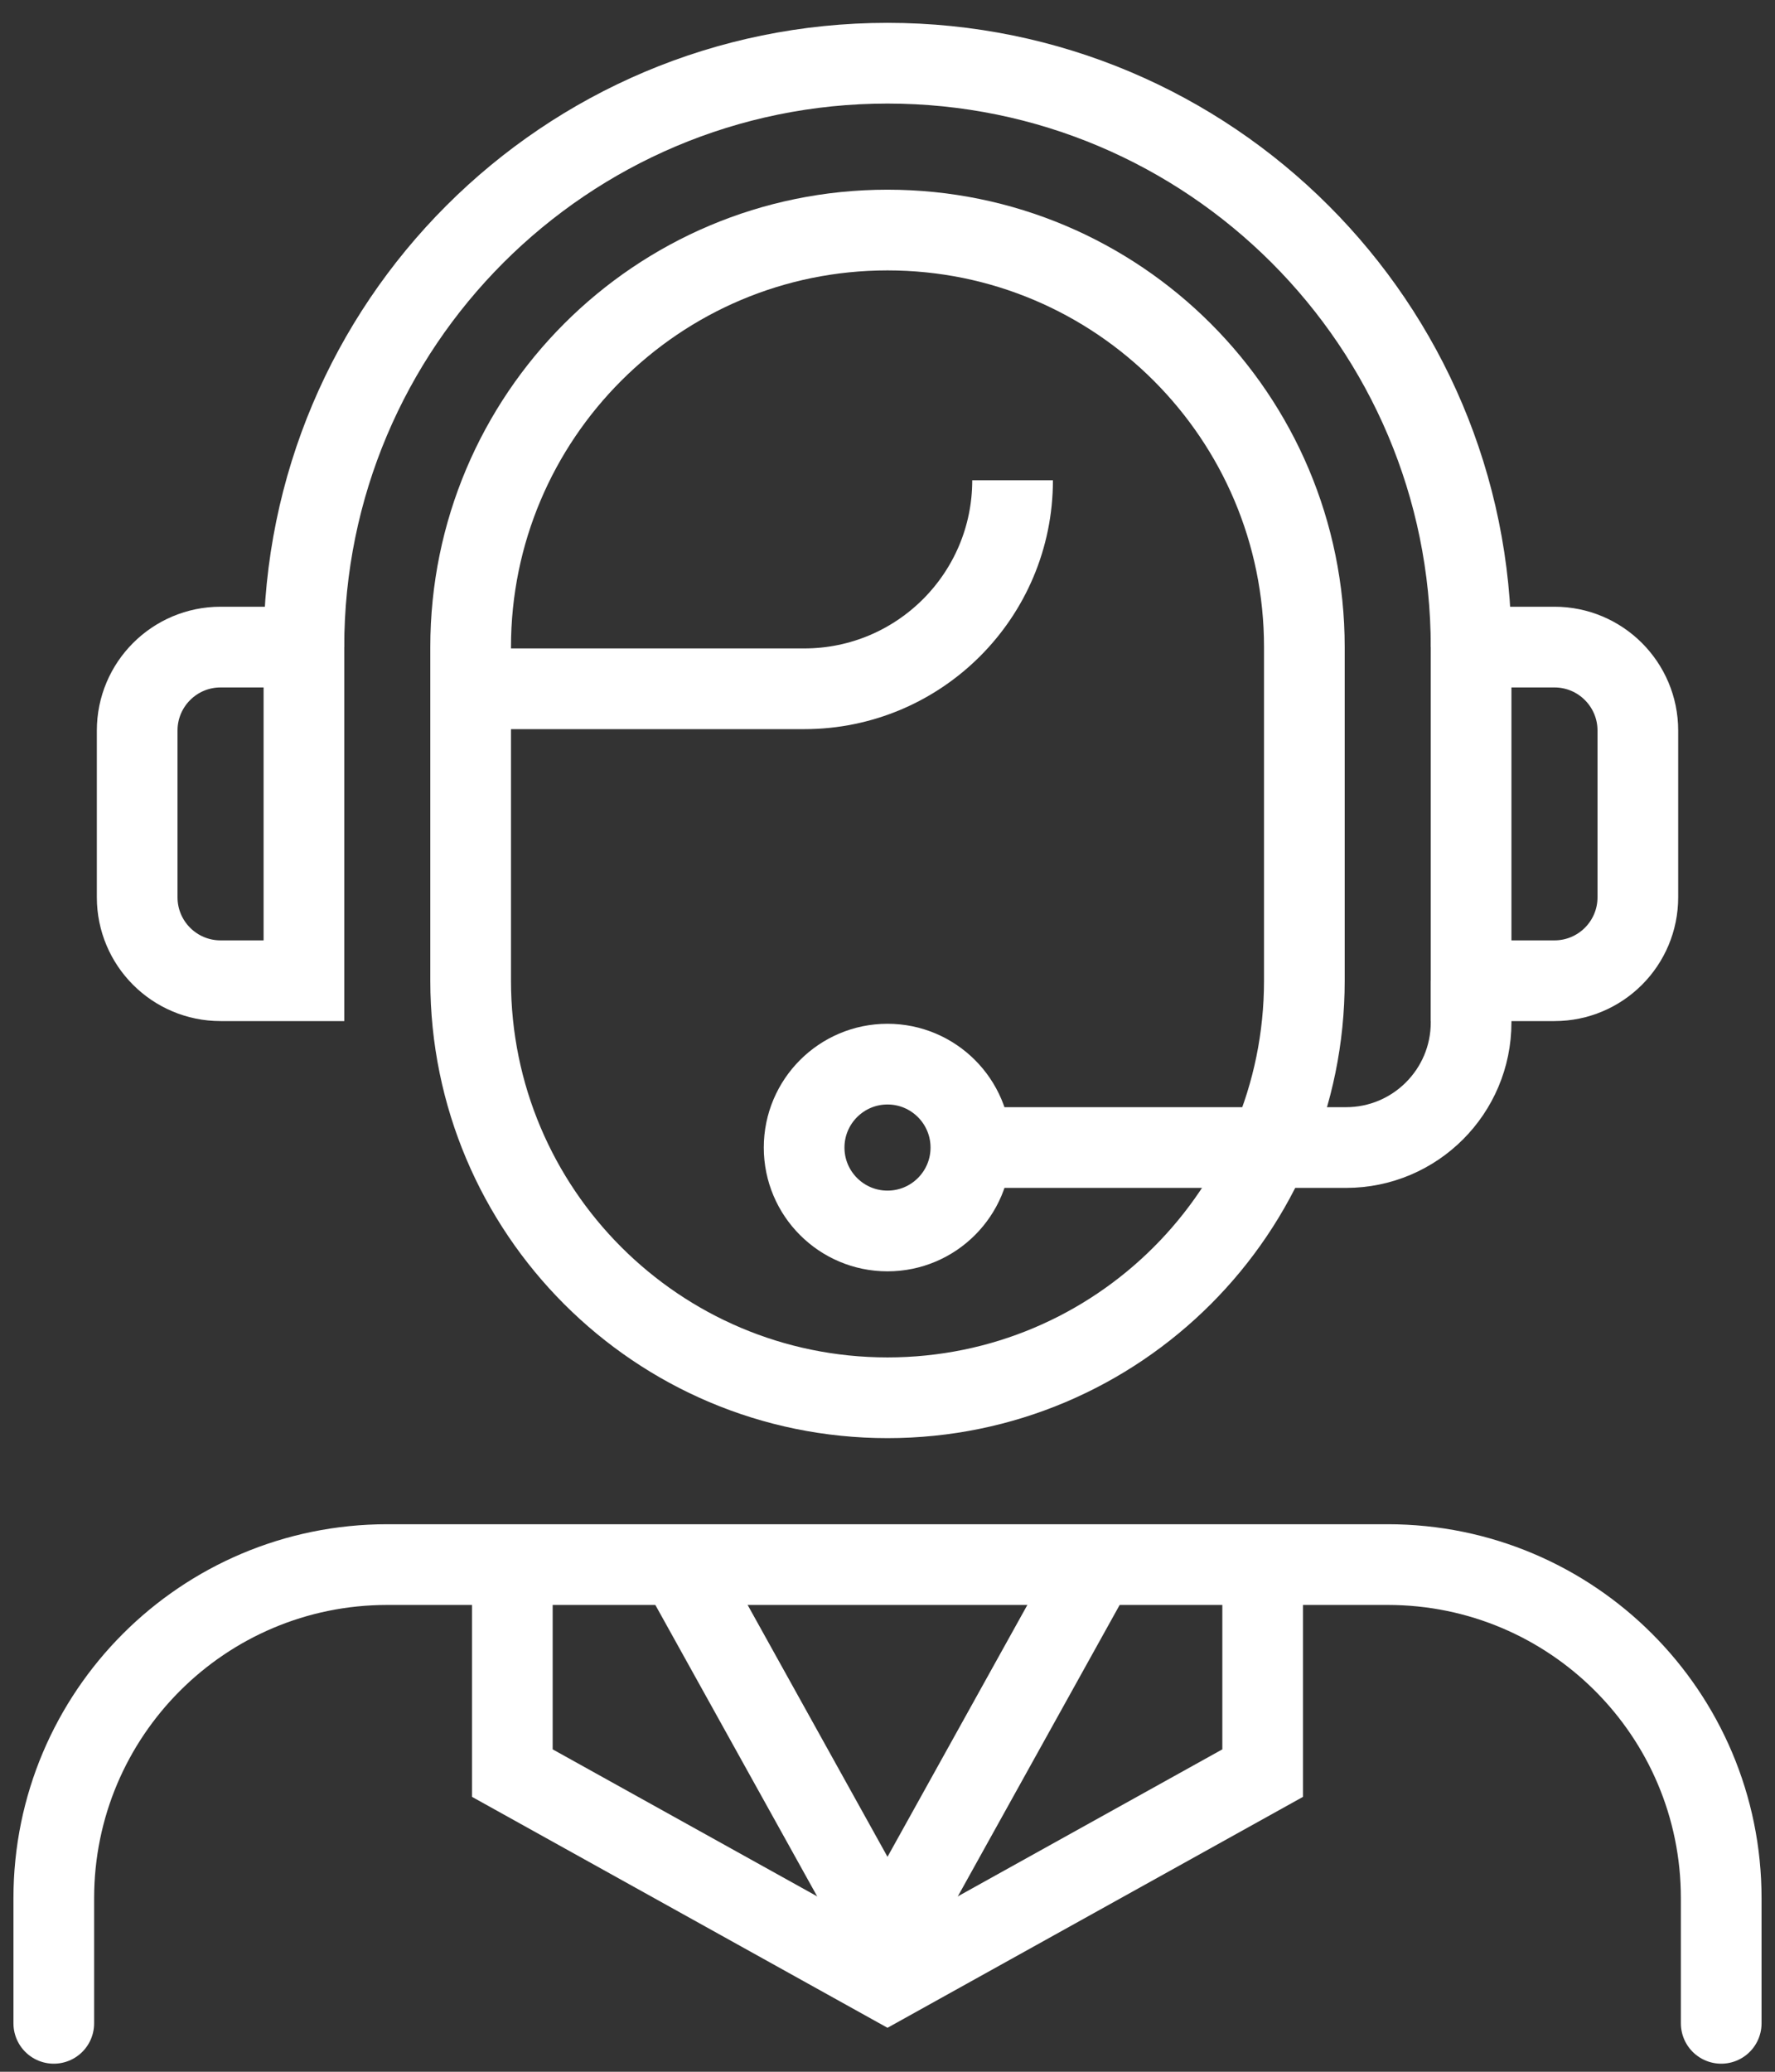
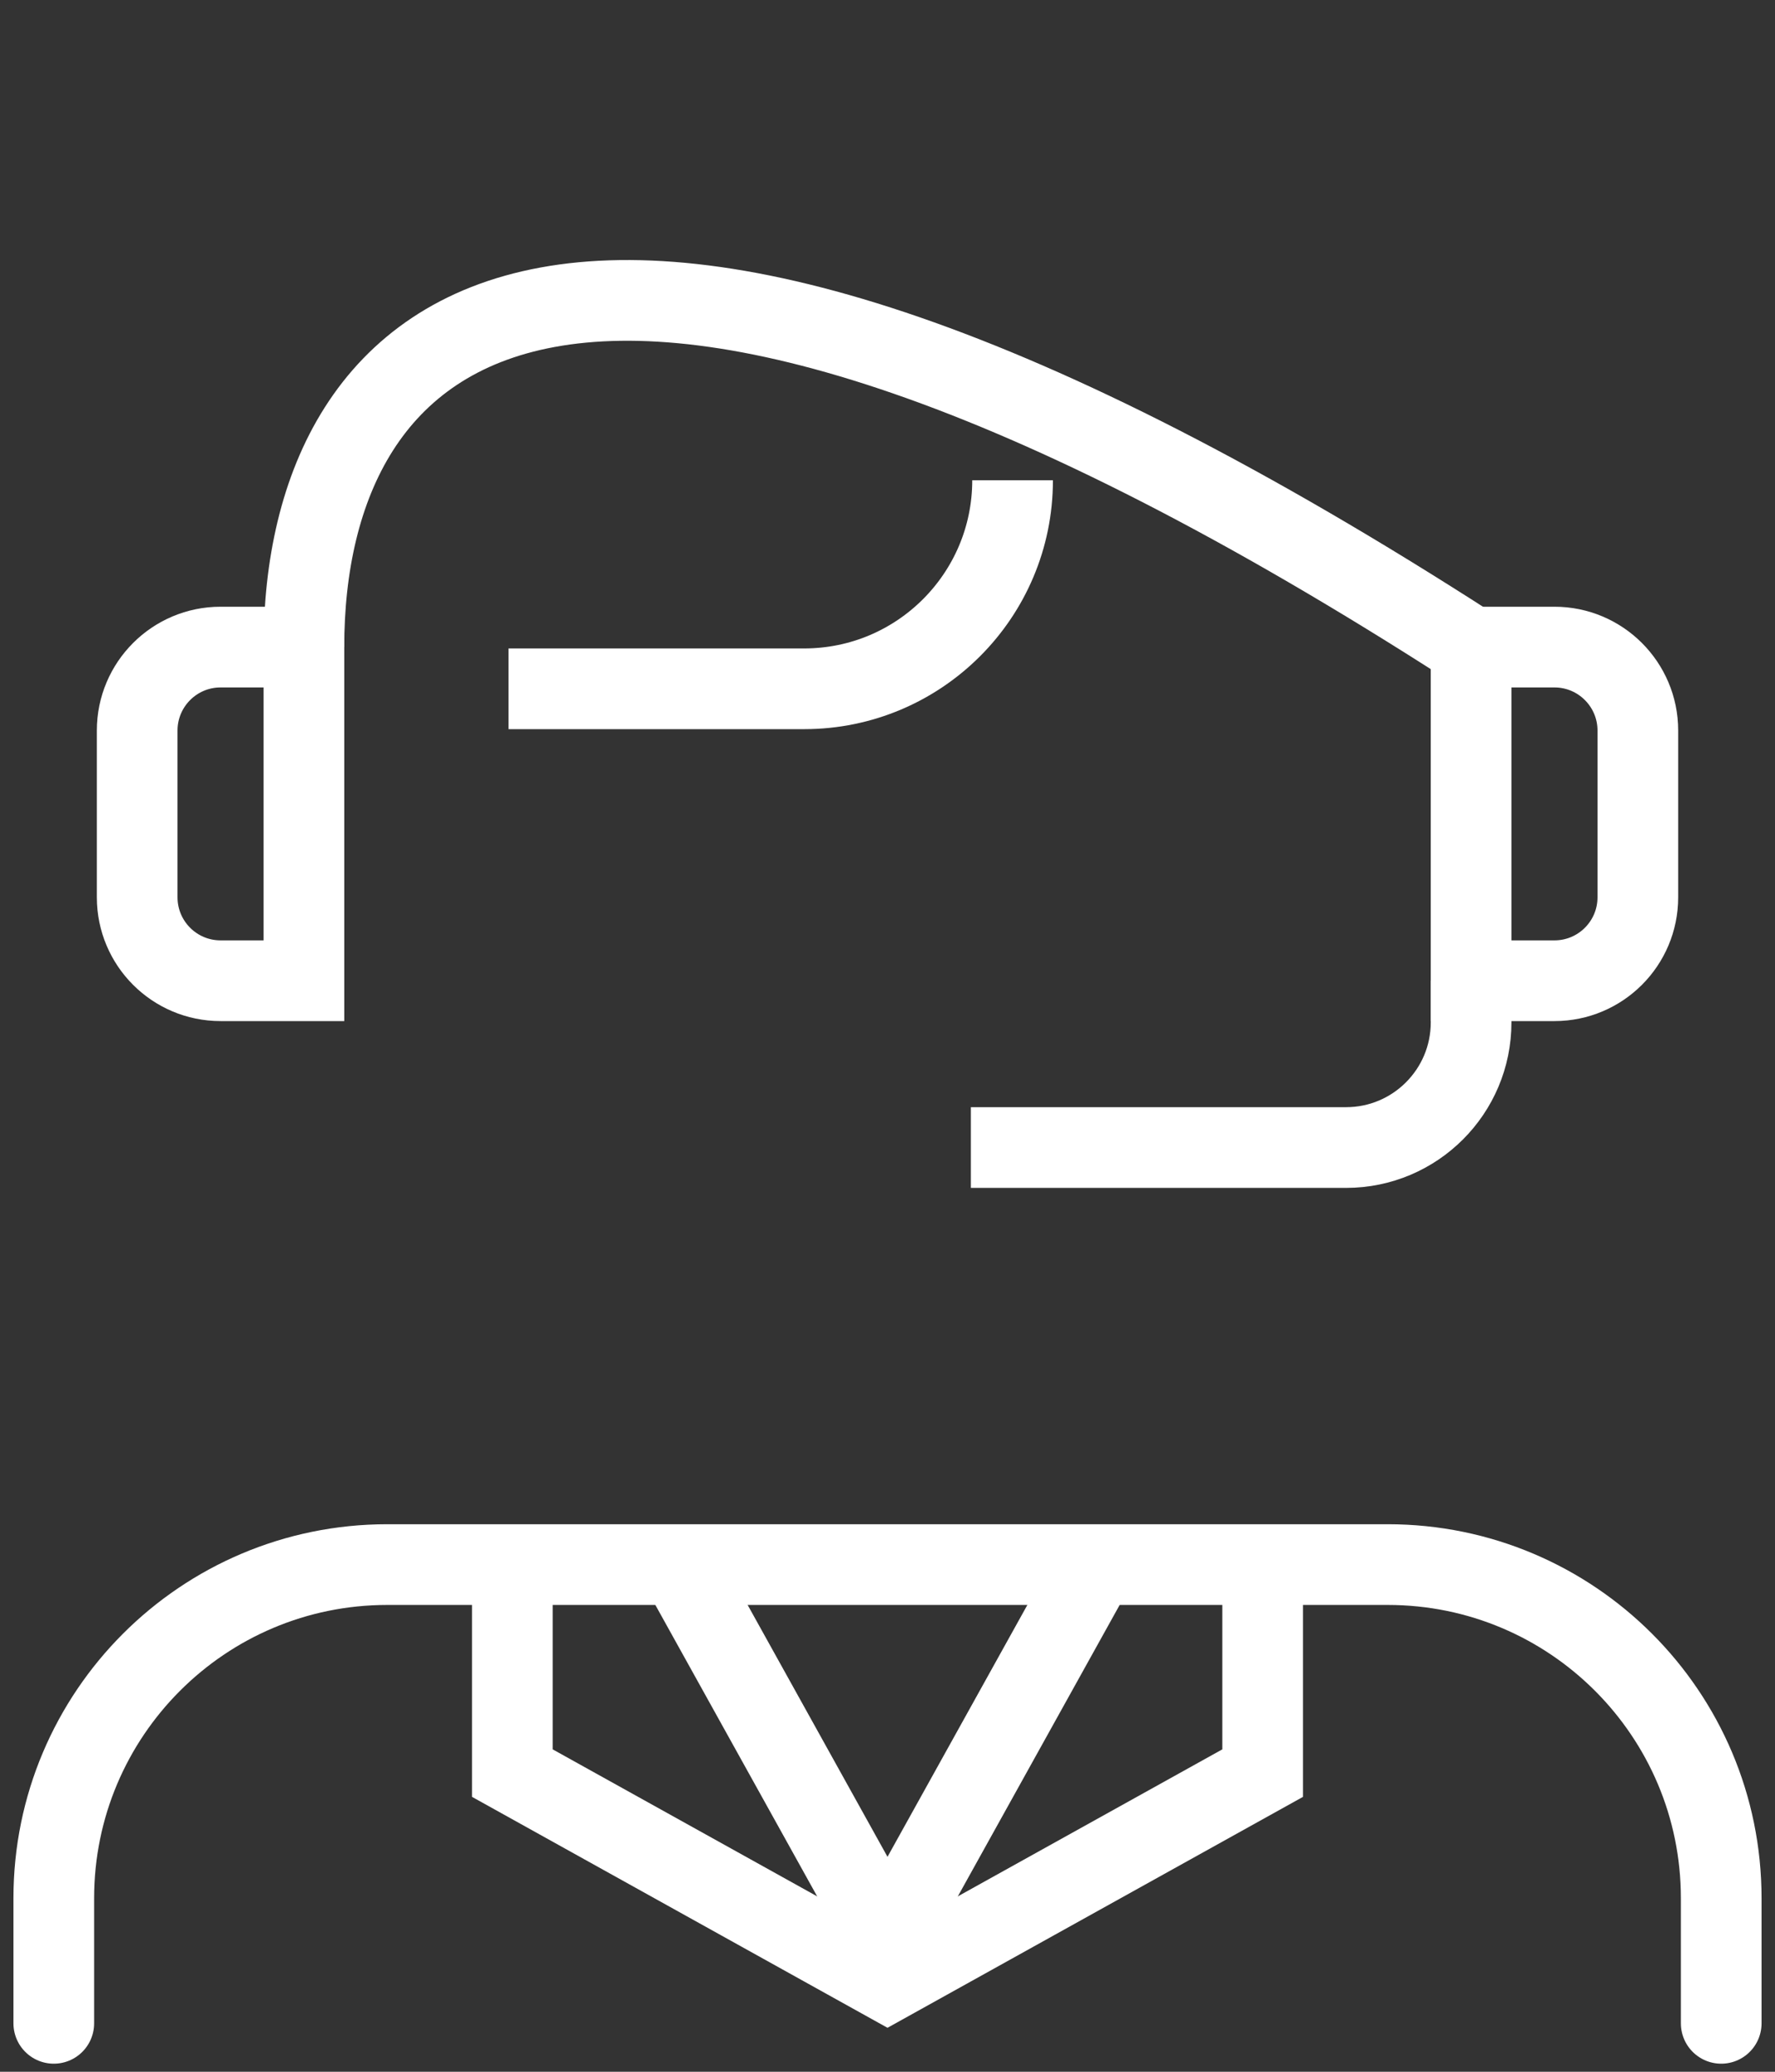
<svg xmlns="http://www.w3.org/2000/svg" width="66" height="77" viewBox="0 0 66 77" fill="none">
  <rect x="0" y="0" width="66" height="77" fill="#333333" stroke="none" />
-   <path d="M17.5 36.45C17.5 45.01 24.439 51.95 33 51.95C41.561 51.95 48.5 45.01 48.5 36.45V24.05C48.5 15.489 41.561 8.55 33 8.55C24.439 8.55 17.5 15.489 17.5 24.05V36.45Z" stroke="white" stroke-width="3" stroke-miterlimit="10" />
  <path d="M37.651 17.85C37.651 22.13 34.18 25.6 29.901 25.6H18.909" stroke="white" stroke-width="3" stroke-miterlimit="10" />
  <path d="M64 75.2V70.55C64 63.7 58.448 58.15 51.6 58.15H14.4C7.552 58.15 2 63.7 2 70.55V75.2" stroke="white" stroke-width="3" stroke-miterlimit="10" stroke-linecap="round" />
-   <path d="M54.7 24.049C54.7 12.065 44.984 2.349 33 2.349C21.015 2.349 11.3 12.065 11.3 24.049" stroke="white" stroke-width="3" stroke-miterlimit="10" />
+   <path d="M54.7 24.049C21.015 2.349 11.3 12.065 11.3 24.049" stroke="white" stroke-width="3" stroke-miterlimit="10" />
  <path d="M60.9 27.15C60.9 25.439 59.511 24.05 57.8 24.05H54.7V36.45H57.8C59.511 36.45 60.9 35.063 60.9 33.35V27.15Z" stroke="white" stroke-width="3" stroke-miterlimit="10" />
  <path d="M11.301 24.05H8.201C6.489 24.05 5.101 25.439 5.101 27.15V33.35C5.101 35.063 6.489 36.45 8.201 36.45H11.301V24.05Z" stroke="white" stroke-width="3" stroke-miterlimit="10" />
  <path d="M54.7 36.45V38C54.7 40.567 52.618 42.65 50.05 42.65H36.1" stroke="white" stroke-width="3" stroke-miterlimit="10" />
-   <path d="M36.1 42.651C36.1 40.939 34.712 39.55 33 39.55C31.289 39.55 29.9 40.939 29.9 42.651C29.9 44.363 31.289 45.751 33 45.751C34.712 45.751 36.1 44.363 36.1 42.651Z" stroke="white" stroke-width="3" stroke-miterlimit="10" />
  <path d="M33 72.1L25.25 58.15" stroke="white" stroke-width="3" stroke-miterlimit="10" />
  <path d="M40.75 58.15L33 72.1" stroke="white" stroke-width="3" stroke-miterlimit="10" />
  <path d="M46.95 58.15V65.9L33 73.65L19.05 65.9V58.15" stroke="white" stroke-width="3" stroke-miterlimit="10" />
</svg>